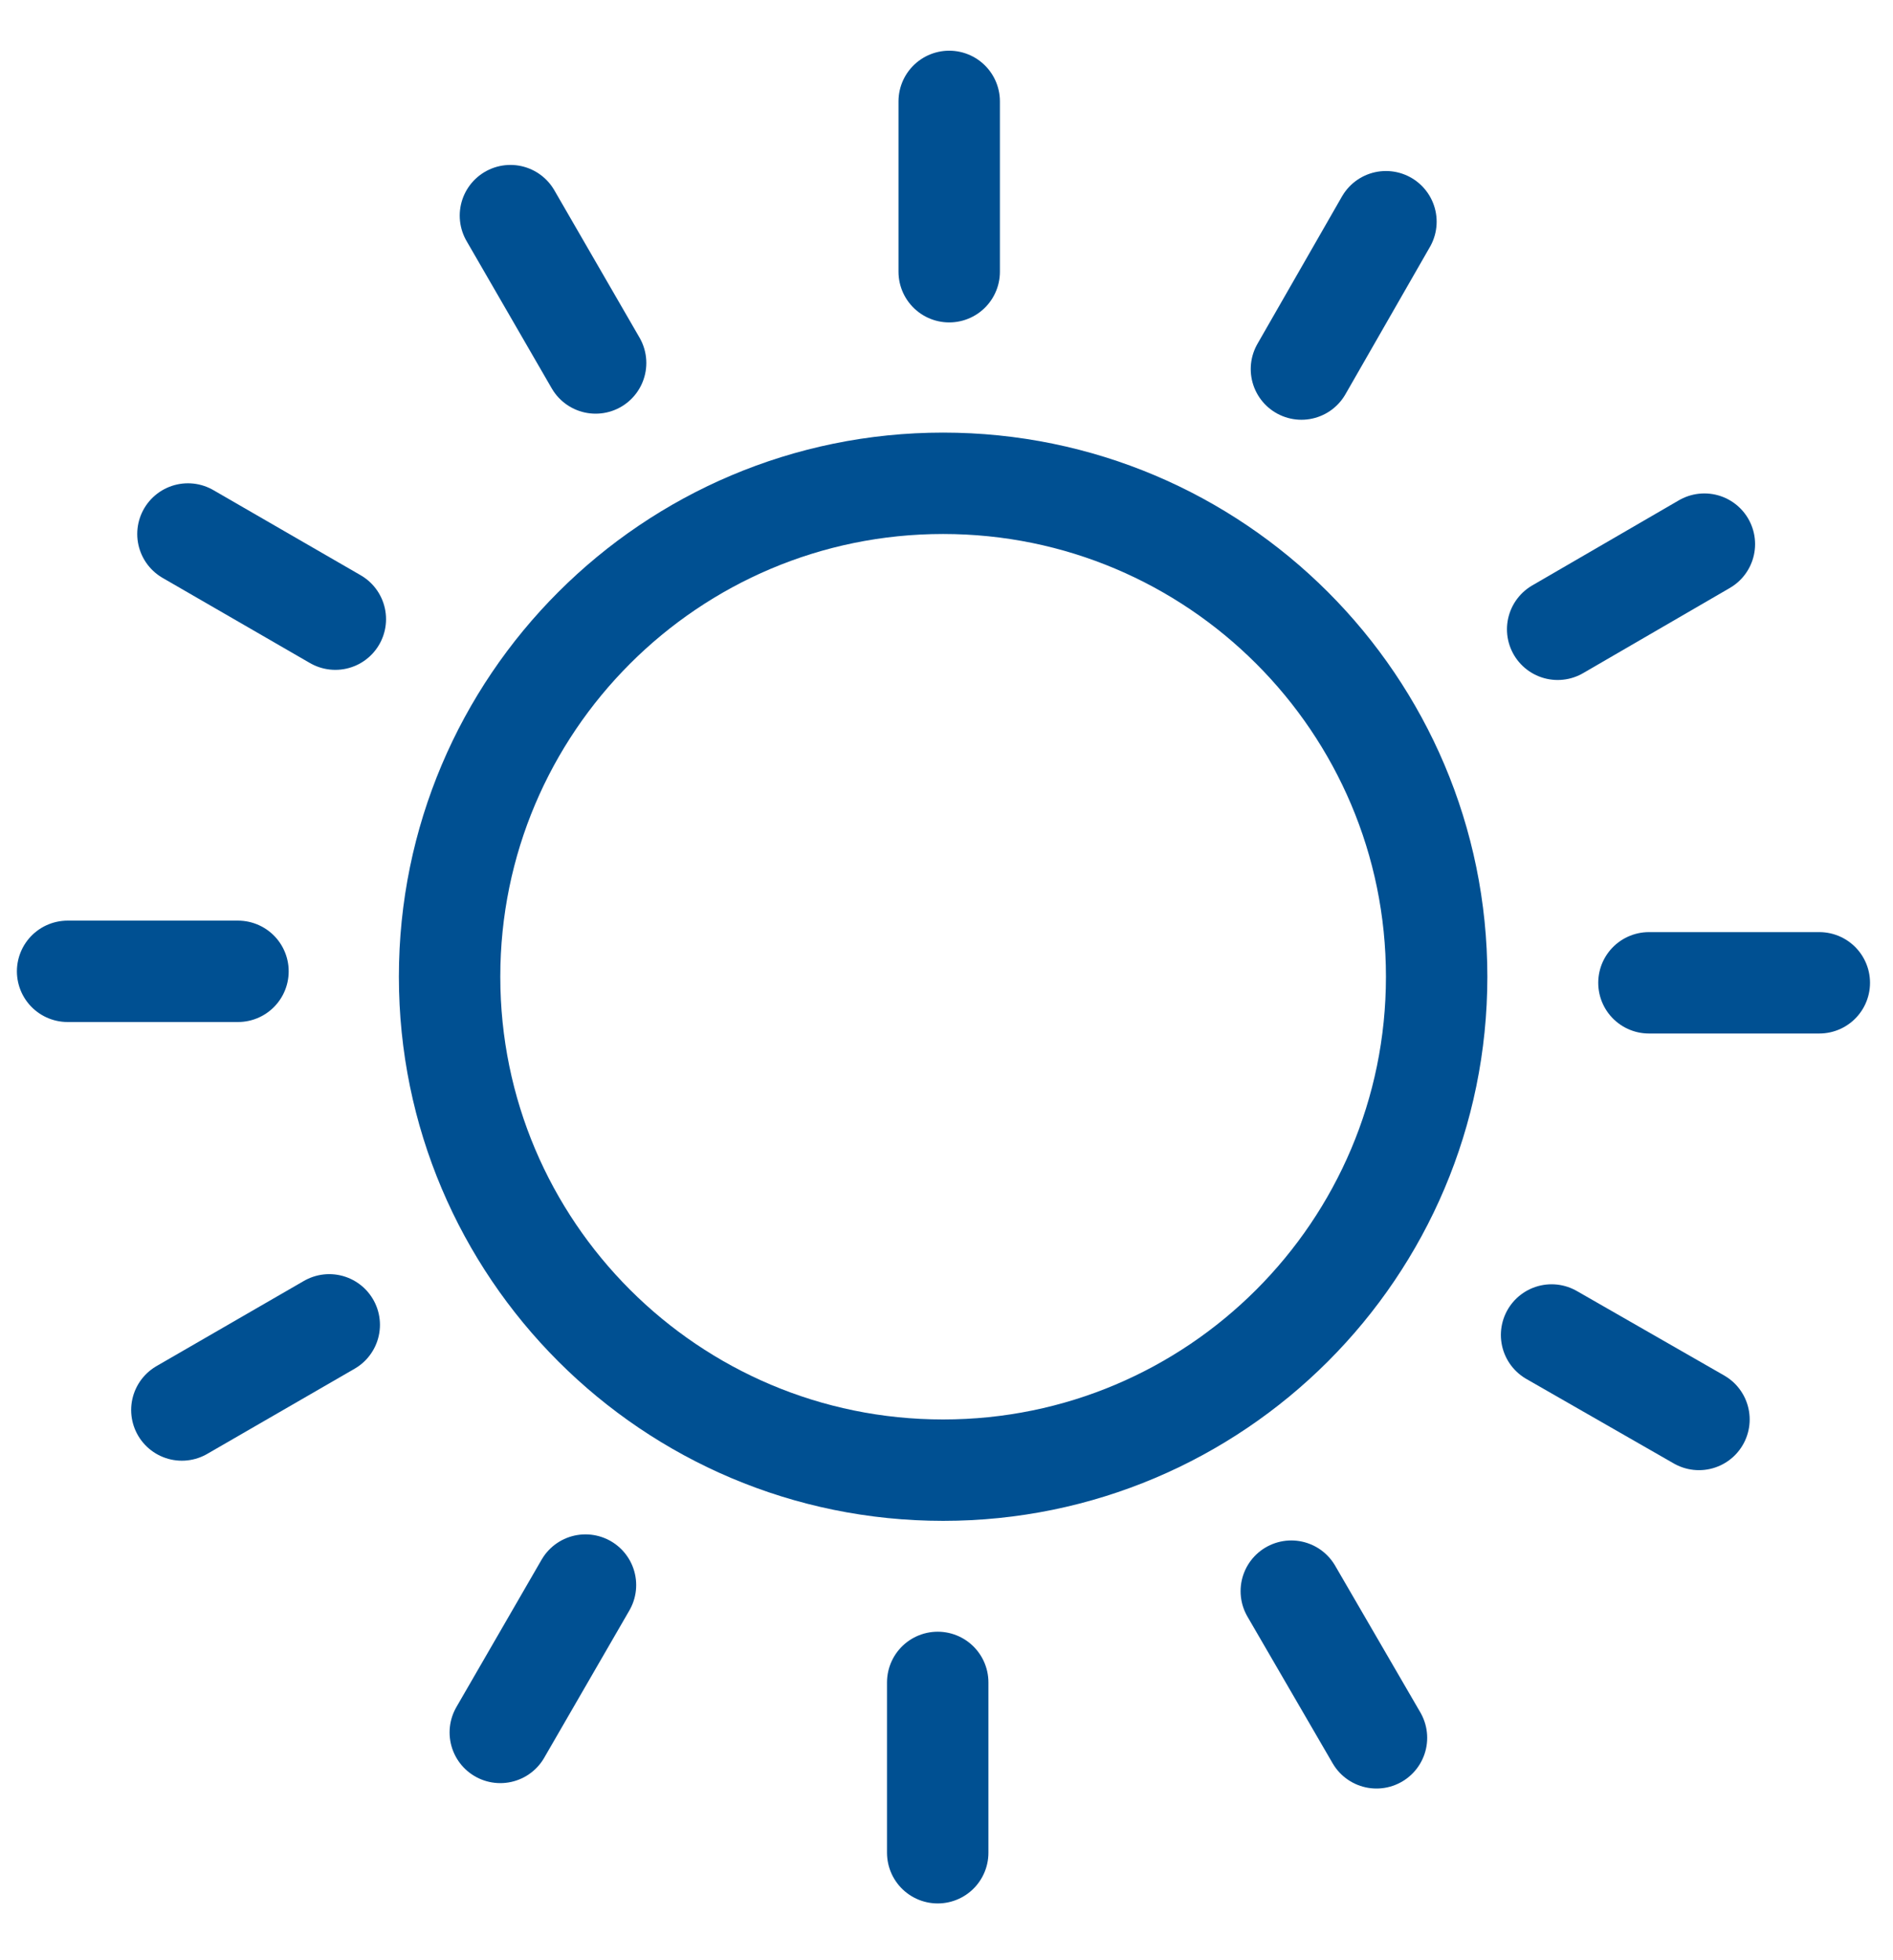
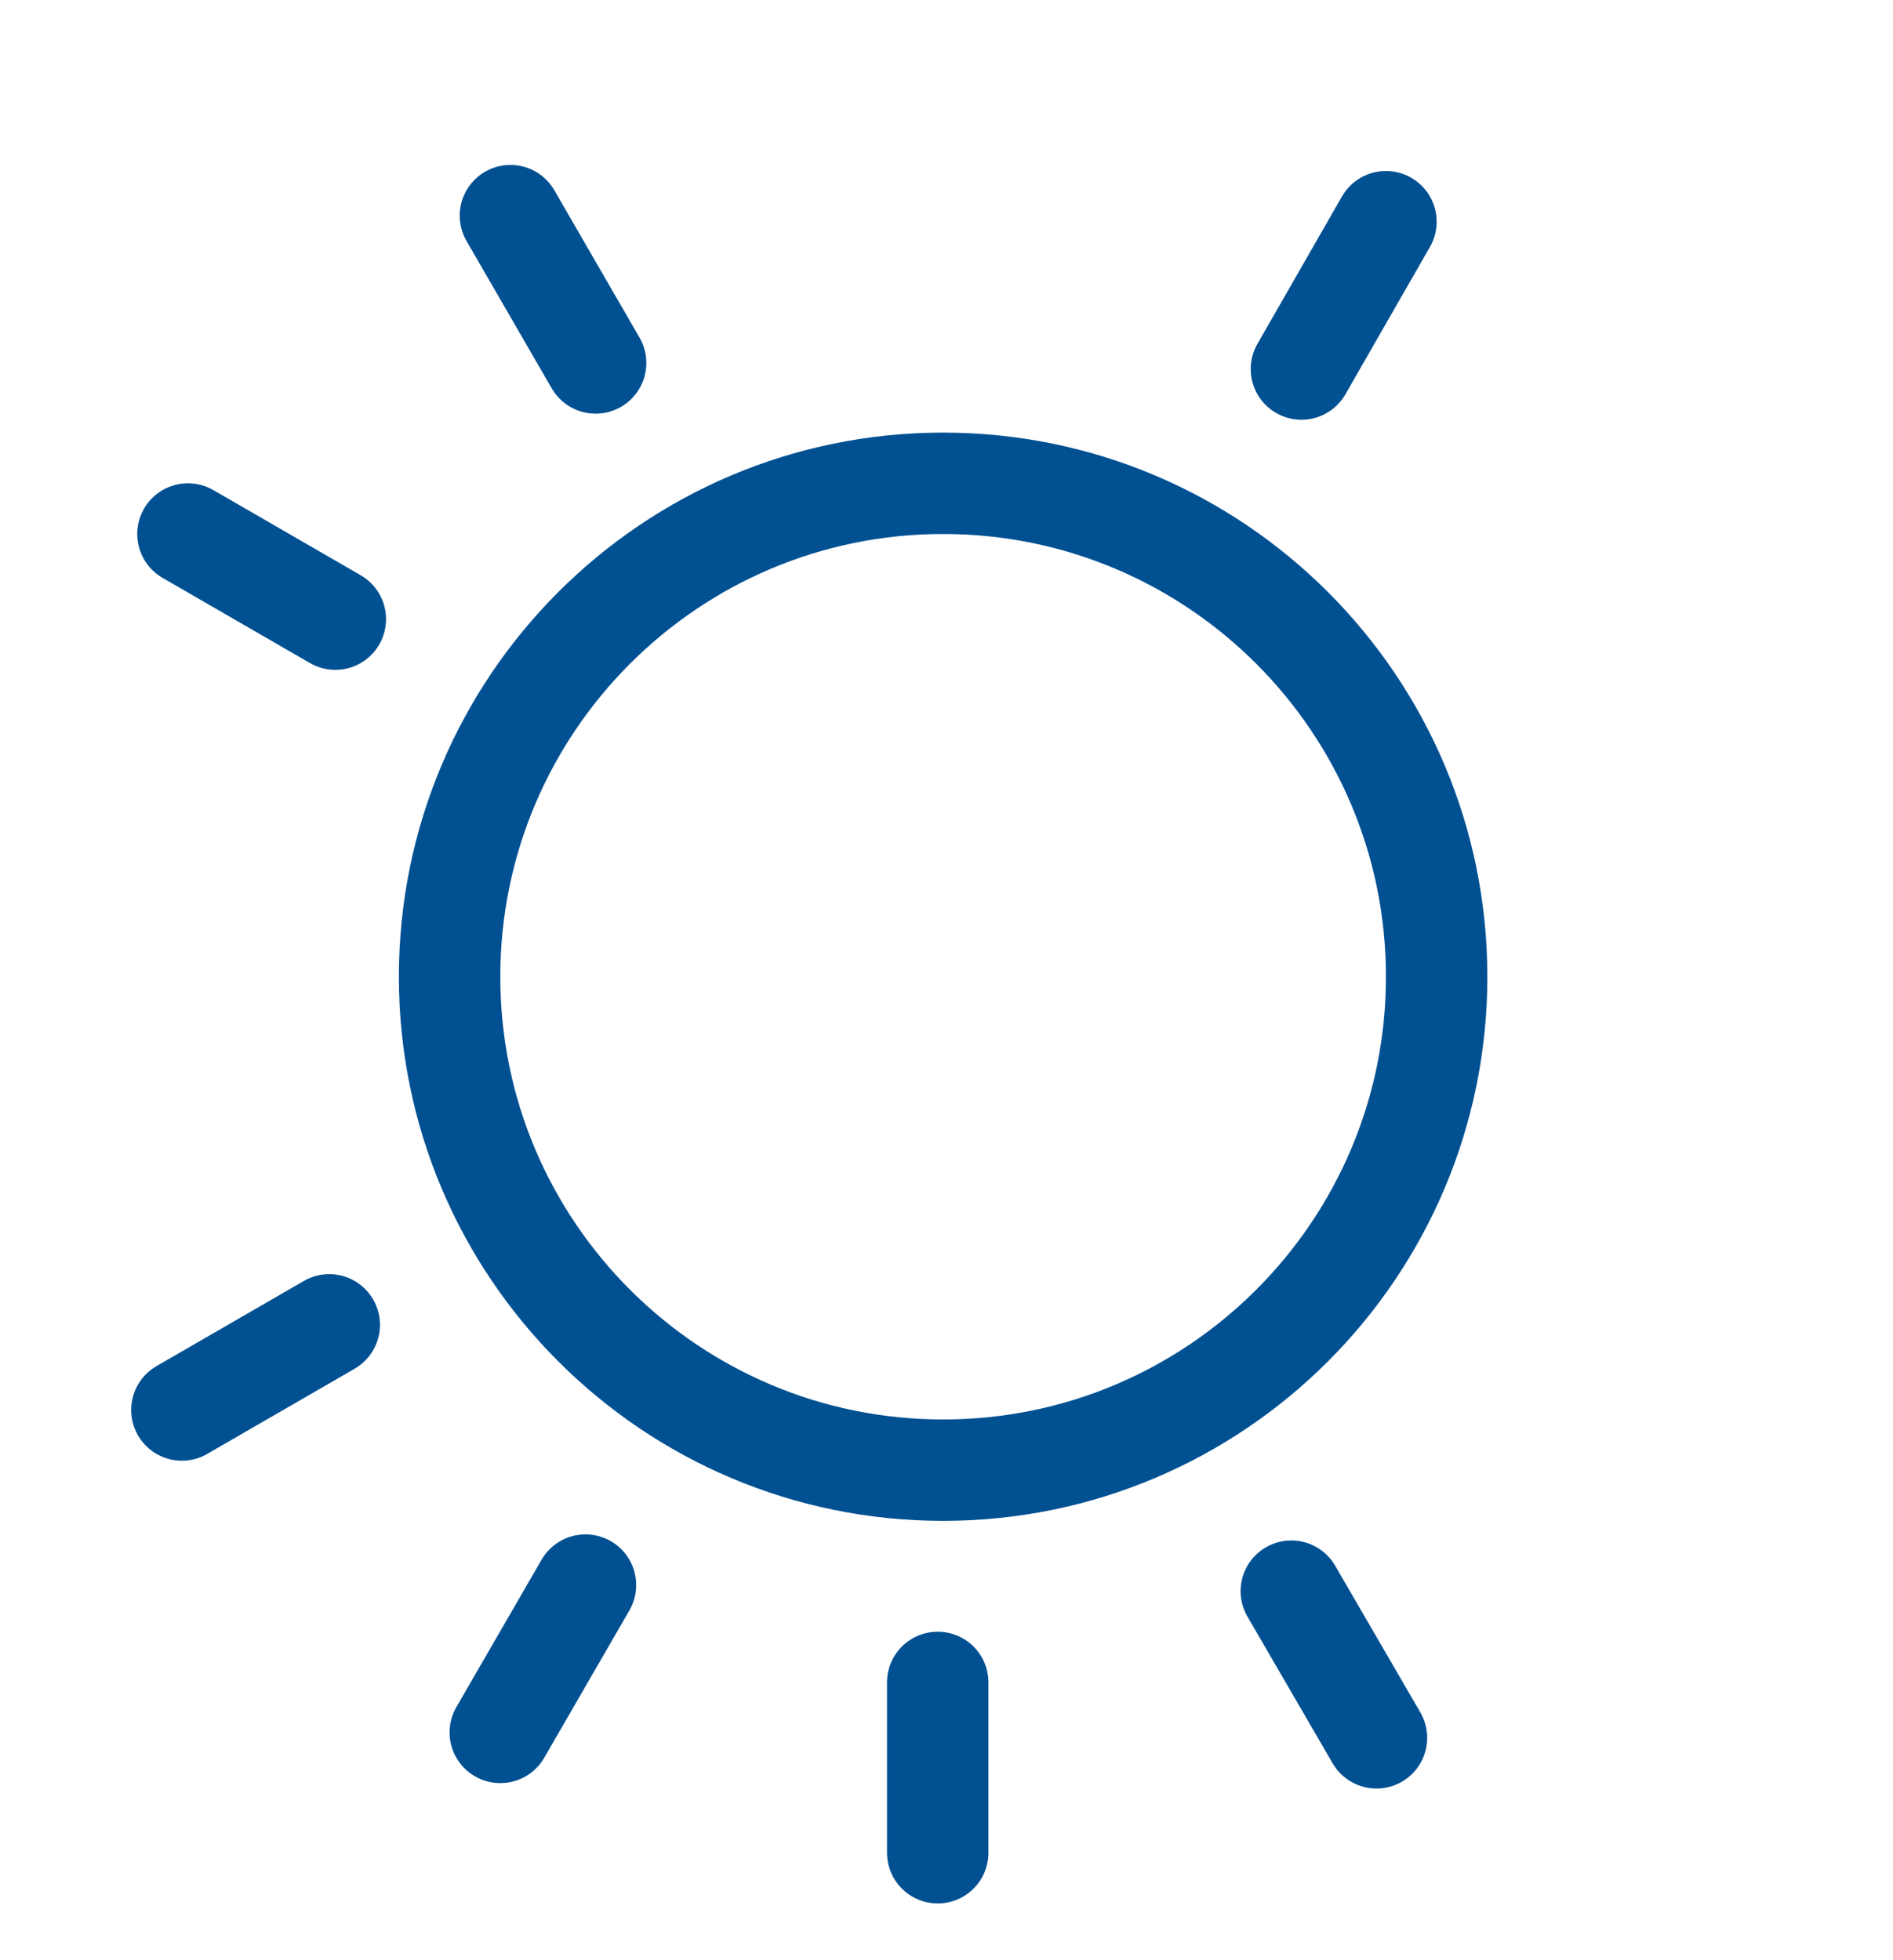
<svg xmlns="http://www.w3.org/2000/svg" width="28" height="29" viewBox="0 0 28 29" fill="none">
  <g opacity="1">
    <path d="M13.95 7.15C17.98 7.15 21.25 10.42 21.25 14.45C21.25 18.48 17.98 21.75 13.95 21.75C9.92 21.75 6.65 18.48 6.65 14.45C6.65 10.42 9.92 7.15 13.95 7.15Z" stroke="#005092" stroke-width="1.5" stroke-linecap="round" stroke-linejoin="round" />
-     <path d="M14.04 4.02V1.5V4.02Z" stroke="#005092" stroke-width="1.5" stroke-linecap="round" stroke-linejoin="round" />
    <path d="M8.81 5.37L7.55 3.19L8.81 5.37Z" stroke="#005092" stroke-width="1.5" stroke-linecap="round" stroke-linejoin="round" />
    <path d="M4.96 9.16L2.78 7.9L4.96 9.16Z" stroke="#005092" stroke-width="1.5" stroke-linecap="round" stroke-linejoin="round" />
-     <path d="M3.52 14.37H1H3.52Z" stroke="#005092" stroke-width="1.5" stroke-linecap="round" stroke-linejoin="round" />
    <path d="M4.87 19.6L2.69 20.86L4.87 19.6Z" stroke="#005092" stroke-width="1.5" stroke-linecap="round" stroke-linejoin="round" />
    <path d="M8.66 23.45L7.4 25.63L8.66 23.45Z" stroke="#005092" stroke-width="1.5" stroke-linecap="round" stroke-linejoin="round" />
    <path d="M13.87 24.89V27.41V24.89Z" stroke="#005092" stroke-width="1.5" stroke-linecap="round" stroke-linejoin="round" />
    <path d="M19.1 23.54L20.36 25.71L19.1 23.54Z" stroke="#005092" stroke-width="1.5" stroke-linecap="round" stroke-linejoin="round" />
-     <path d="M22.95 19.75L25.13 21L22.95 19.75Z" stroke="#005092" stroke-width="1.5" stroke-linecap="round" stroke-linejoin="round" />
-     <path d="M24.39 14.54H26.91H24.39Z" stroke="#005092" stroke-width="1.5" stroke-linecap="round" stroke-linejoin="round" />
-     <path d="M23.04 9.31L25.21 8.05L23.04 9.31Z" stroke="#005092" stroke-width="1.5" stroke-linecap="round" stroke-linejoin="round" />
    <path d="M19.25 5.46L20.5 3.28L19.25 5.46Z" stroke="#005092" stroke-width="1.5" stroke-linecap="round" stroke-linejoin="round" />
  </g>
</svg>